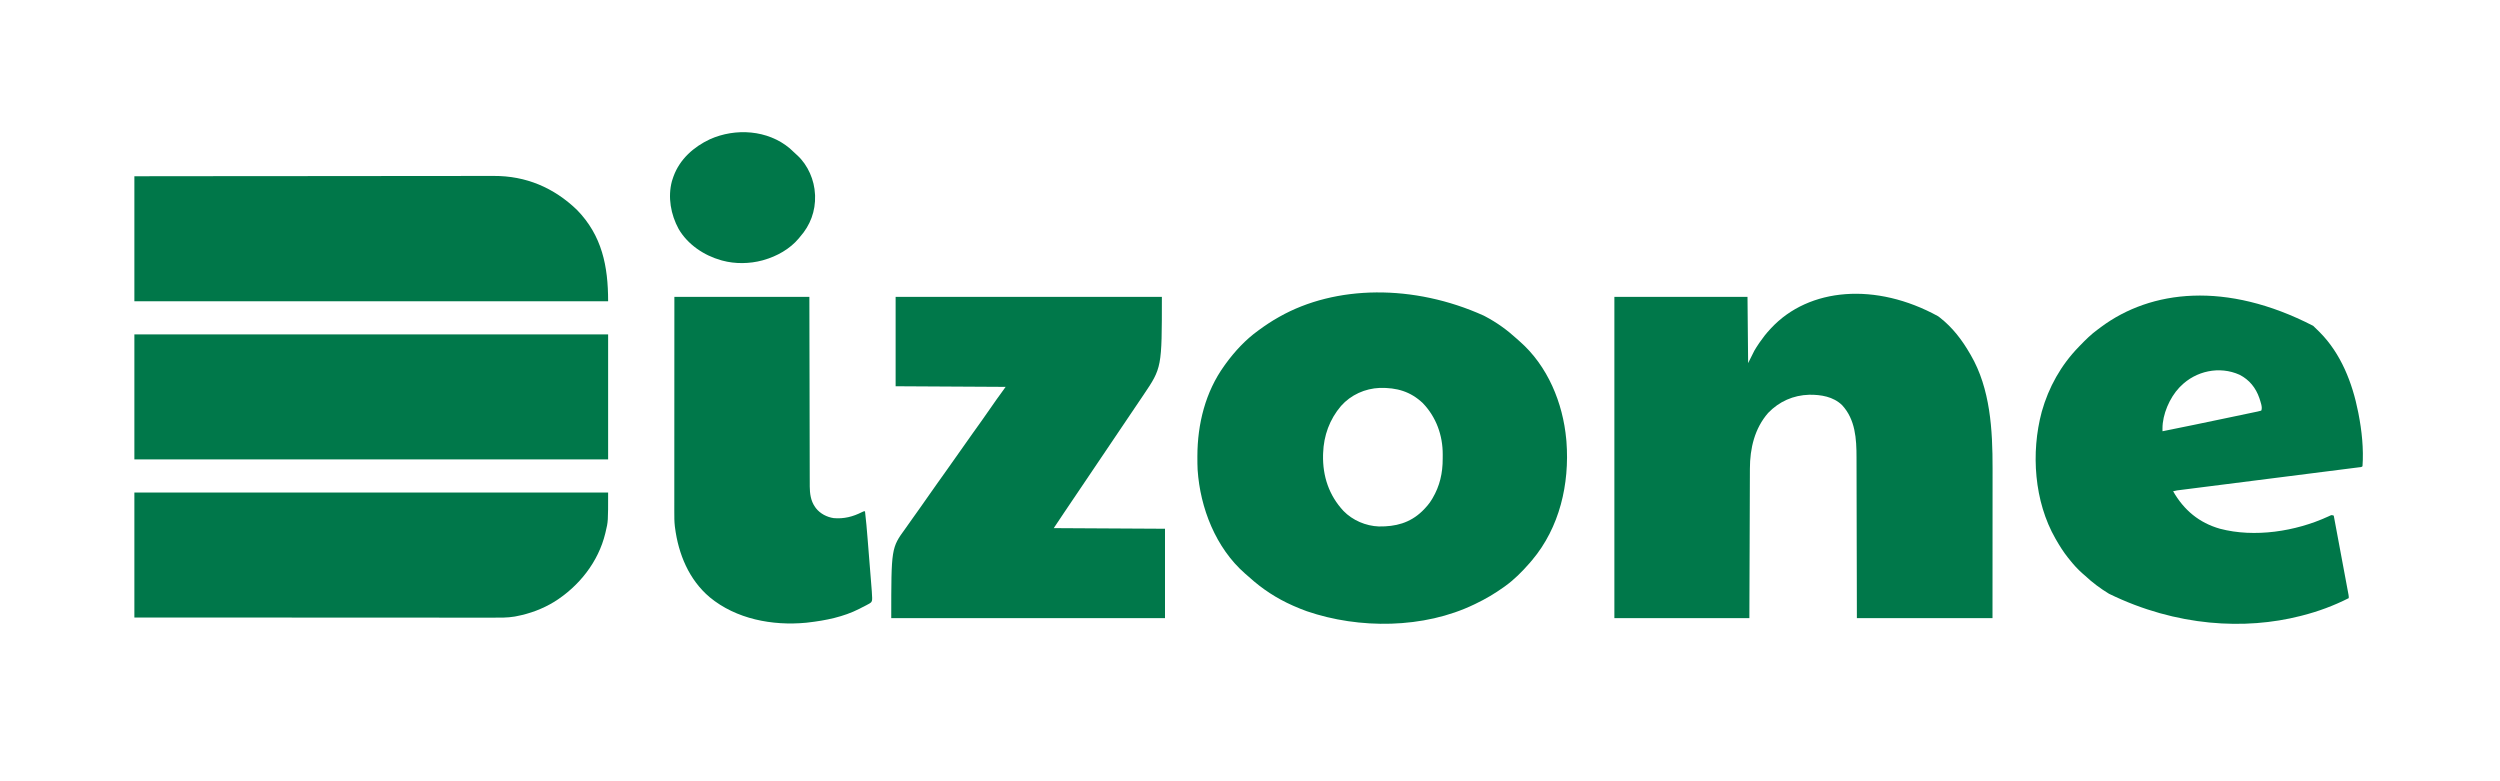
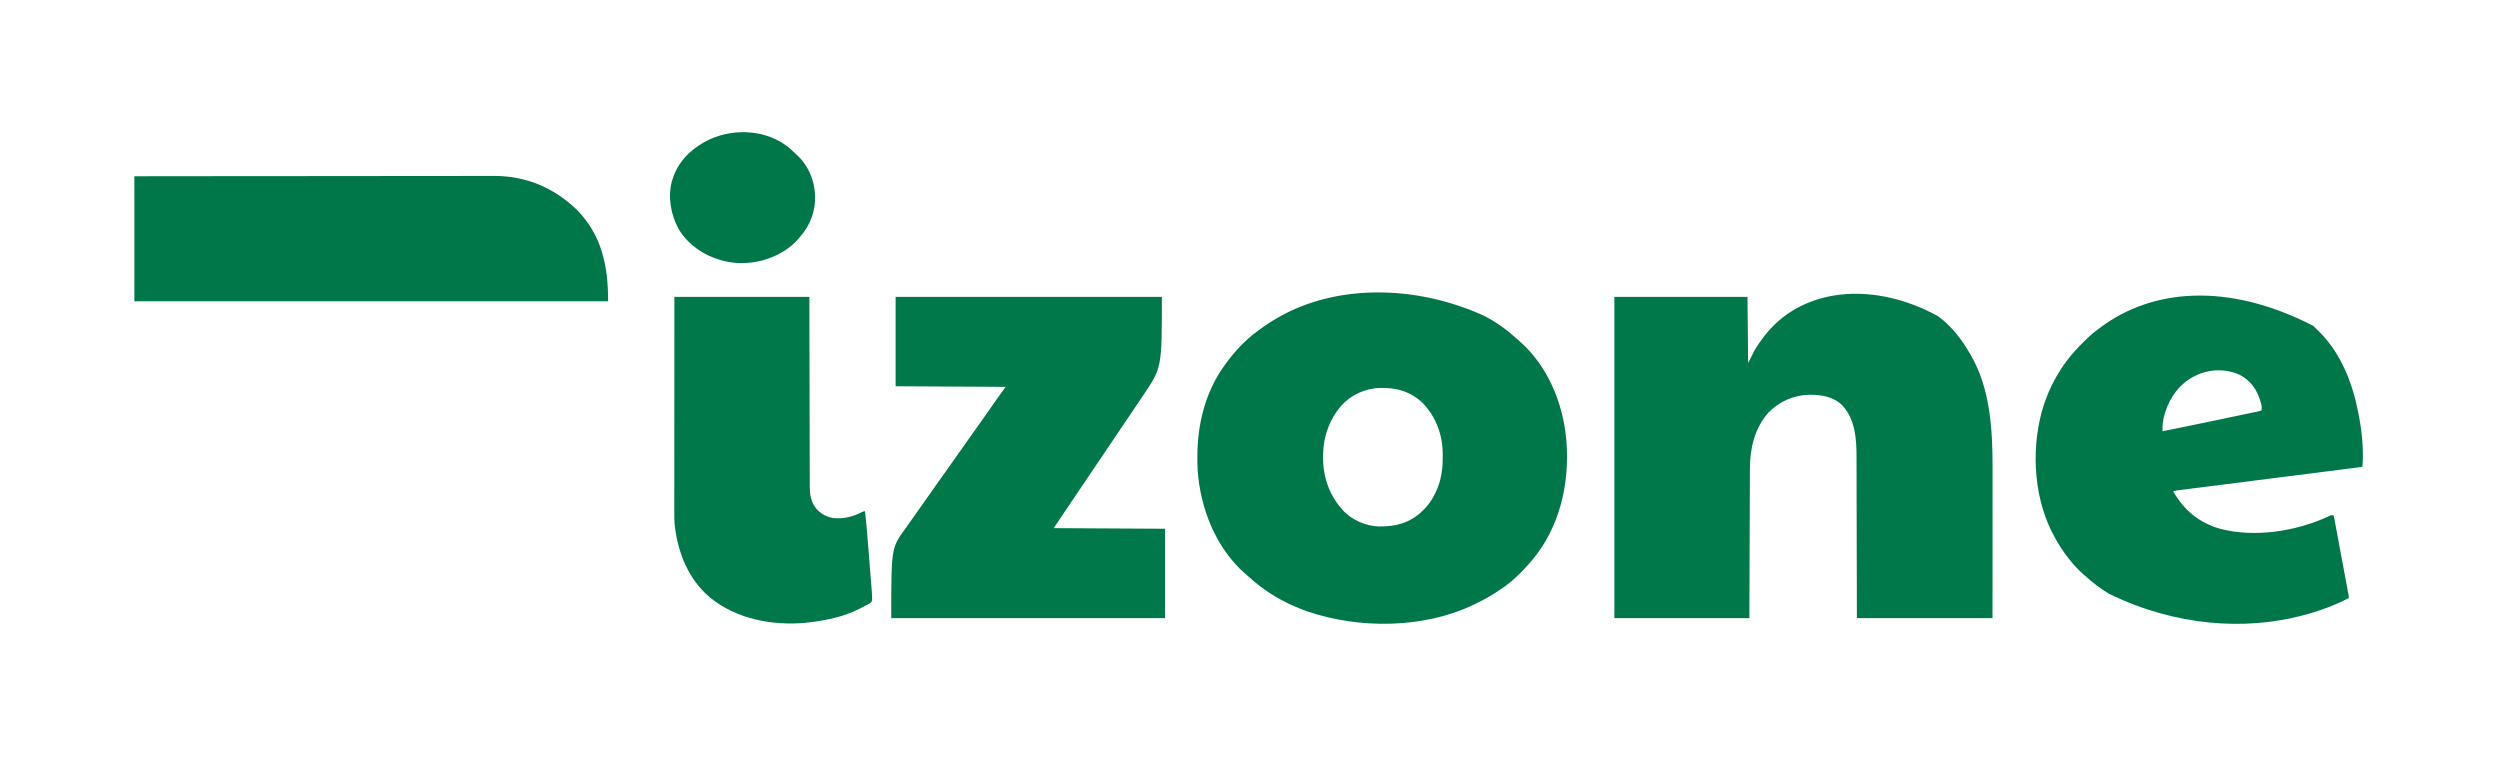
<svg xmlns="http://www.w3.org/2000/svg" width="4000" height="1250">
  <path d="M0 0 C0.907 0.683 1.815 1.366 2.75 2.07 C23.05 17.96 38.23 37.805 51 60 C51.364 60.62 51.729 61.24 52.104 61.879 C83.645 115.859 87.207 182.329 87.114 243.234 C87.113 245.868 87.113 248.502 87.114 251.137 C87.114 256.753 87.111 262.369 87.106 267.985 C87.098 276.104 87.095 284.224 87.094 292.343 C87.092 305.524 87.085 318.705 87.075 331.885 C87.066 344.671 87.059 357.458 87.055 370.244 C87.055 371.043 87.054 371.842 87.054 372.666 C87.052 378.918 87.05 385.171 87.048 391.424 C87.039 421.949 87.019 452.475 87 483 C15.39 483 -56.22 483 -130 483 C-130.037 462.959 -130.075 442.918 -130.113 422.27 C-130.144 409.559 -130.175 396.849 -130.209 384.139 C-130.227 377.458 -130.245 370.778 -130.262 364.097 C-130.266 362.842 -130.266 362.842 -130.269 361.561 C-130.304 348.085 -130.329 334.609 -130.35 321.133 C-130.372 307.28 -130.405 293.427 -130.449 279.574 C-130.475 271.042 -130.493 262.509 -130.499 253.976 C-130.505 248.108 -130.521 242.239 -130.546 236.37 C-130.56 232.995 -130.567 229.621 -130.565 226.246 C-130.551 196.32 -132.287 165.226 -153.73 142.137 C-167.899 128.512 -187.421 125.398 -206.253 125.595 C-231.629 126.296 -254.299 136.323 -271.938 154.637 C-293.697 179.57 -301.124 211.488 -301.158 243.934 C-301.163 244.965 -301.168 245.996 -301.173 247.059 C-301.188 250.476 -301.197 253.894 -301.205 257.312 C-301.215 259.776 -301.225 262.241 -301.235 264.706 C-301.257 269.993 -301.275 275.28 -301.291 280.568 C-301.314 288.212 -301.342 295.856 -301.371 303.501 C-301.419 315.906 -301.462 328.311 -301.503 340.717 C-301.542 352.76 -301.584 364.804 -301.628 376.848 C-301.63 377.599 -301.633 378.35 -301.636 379.124 C-301.658 384.999 -301.679 390.875 -301.701 396.75 C-301.807 425.5 -301.903 454.25 -302 483 C-373.28 483 -444.56 483 -518 483 C-518 313.38 -518 143.76 -518 -31 C-447.71 -31 -377.42 -31 -305 -31 C-304.67 3.98 -304.34 38.96 -304 75 C-300.7 68.4 -297.4 61.8 -294 55 C-291.745 51.241 -289.542 47.649 -287.062 44.062 C-286.169 42.751 -286.169 42.751 -285.257 41.413 C-280.266 34.188 -274.998 27.411 -269 21 C-268.426 20.378 -267.852 19.756 -267.26 19.116 C-206.541 -46.053 -99.347 -54.616 0 0 Z " fill="#00784A" transform="translate(3101,506)" />
  <path d="M0 0 C0.708 0.371 1.416 0.741 2.145 1.123 C20.537 10.787 37.168 22.707 52.504 36.727 C54.142 38.218 55.795 39.693 57.465 41.148 C102.237 80.333 126.713 139.638 132 198 C132.112 199.231 132.224 200.462 132.34 201.73 C137.453 269.322 121.472 338.963 77.145 391.52 C76.437 392.338 75.729 393.157 75 394 C74.364 394.746 73.729 395.493 73.074 396.262 C61.293 409.735 48.576 422.568 34 433 C33.369 433.454 32.738 433.908 32.087 434.376 C17.757 444.619 2.899 453.432 -13 461 C-13.733 461.356 -14.465 461.711 -15.22 462.078 C-95.774 501.014 -199.316 501.691 -283 473 C-289.772 470.577 -296.41 467.879 -303 465 C-304.16 464.496 -304.16 464.496 -305.343 463.982 C-331.183 452.618 -354.827 437.176 -375.645 418.133 C-377.663 416.305 -379.722 414.557 -381.812 412.812 C-428.747 371.745 -453.728 307.787 -457.808 246.76 C-458.143 240.195 -458.198 233.634 -458.188 227.062 C-458.187 226.346 -458.186 225.629 -458.186 224.89 C-458.069 173.424 -445.455 122.169 -415 80 C-414.274 78.982 -413.549 77.963 -412.801 76.914 C-398.26 57.022 -381.026 38.431 -361 24 C-360.338 23.515 -359.676 23.03 -358.994 22.53 C-349.319 15.451 -339.445 8.885 -329 3 C-328.318 2.611 -327.637 2.223 -326.935 1.822 C-237.189 -48.912 -112.24 -50.671 0 0 Z M-228.32 144.488 C-246.584 165.872 -256.083 191.866 -257 220 C-257.04 220.972 -257.08 221.944 -257.121 222.945 C-257.845 256.93 -247.682 287.547 -224.445 312.508 C-209.87 327.56 -188.646 336.57 -167.836 337.336 C-141.139 337.708 -118.288 331.872 -98.464 312.882 C-92.577 307.057 -87.22 301.165 -83 294 C-82.651 293.42 -82.303 292.84 -81.943 292.242 C-70.305 272.617 -65.618 251.69 -65.684 229 C-65.687 226.766 -65.664 224.534 -65.639 222.301 C-65.504 191.664 -76.033 162.456 -97.312 140.188 C-117.197 121.222 -139.373 115.082 -166.34 115.652 C-189.889 116.584 -212.554 126.715 -228.32 144.488 Z " fill="#007749" transform="translate(2374,505)" />
  <path d="M0 0 C3.046 2.835 6.012 5.742 8.948 8.691 C9.737 9.477 9.737 9.477 10.543 10.279 C44.467 44.376 62.774 91.282 71.948 137.691 C72.14 138.651 72.333 139.61 72.532 140.599 C77.856 167.696 80.939 197.051 78.948 224.691 C77.331 226.308 75.415 226.122 73.182 226.405 C72.144 226.539 71.107 226.673 70.037 226.81 C68.307 227.027 68.307 227.027 66.541 227.248 C65.326 227.403 64.111 227.558 62.859 227.718 C59.472 228.15 56.084 228.579 52.696 229.005 C49.048 229.466 45.401 229.931 41.753 230.396 C35.428 231.201 29.102 232.004 22.776 232.804 C13.625 233.962 4.474 235.125 -4.676 236.289 C-19.526 238.178 -34.377 240.064 -49.228 241.947 C-50.117 242.06 -51.007 242.173 -51.923 242.289 C-53.724 242.517 -55.524 242.746 -57.325 242.974 C-58.217 243.087 -59.11 243.201 -60.029 243.317 C-60.923 243.43 -61.816 243.544 -62.737 243.66 C-72.653 244.918 -82.57 246.177 -92.486 247.436 C-93.818 247.605 -93.818 247.605 -95.176 247.777 C-109.966 249.655 -124.756 251.534 -139.545 253.415 C-148.674 254.575 -157.803 255.734 -166.933 256.89 C-173.187 257.683 -179.442 258.477 -185.697 259.272 C-189.308 259.731 -192.919 260.189 -196.531 260.645 C-200.443 261.139 -204.354 261.637 -208.265 262.135 C-209.986 262.352 -209.986 262.352 -211.741 262.572 C-212.787 262.706 -213.832 262.84 -214.909 262.978 C-215.812 263.092 -216.716 263.207 -217.646 263.325 C-219.832 263.658 -221.92 264.113 -224.052 264.691 C-206.856 294.816 -182.504 315.177 -149.052 324.691 C-93.916 339.23 -28.042 328.97 23.285 305.448 C24.115 305.075 24.944 304.701 25.799 304.316 C26.529 303.979 27.26 303.641 28.012 303.293 C29.948 302.691 29.948 302.691 32.948 303.691 C36.08 320.458 39.209 337.226 42.335 353.995 C43.786 361.78 45.239 369.565 46.694 377.35 C47.961 384.134 49.227 390.919 50.491 397.704 C51.16 401.298 51.83 404.891 52.503 408.484 C53.253 412.492 53.999 416.5 54.744 420.509 C54.969 421.704 55.193 422.9 55.424 424.132 C55.626 425.221 55.828 426.311 56.036 427.433 C56.213 428.382 56.39 429.33 56.573 430.308 C56.948 432.691 56.948 432.691 56.948 435.691 C32.846 447.88 8.122 457.052 -18.052 463.691 C-19.425 464.045 -19.425 464.045 -20.826 464.405 C-108.086 486.568 -218.154 481.738 -326.677 428.691 C-340.406 420.312 -353.362 410.739 -365.052 399.691 C-366.422 398.498 -367.797 397.31 -369.177 396.129 C-376.981 389.295 -383.619 381.819 -390.052 373.691 C-390.847 372.714 -391.641 371.737 -392.459 370.73 C-399.503 361.88 -405.402 352.481 -411.052 342.691 C-411.454 342.001 -411.855 341.31 -412.268 340.598 C-446.372 281.163 -451.838 202.976 -434.24 137.441 C-423.227 98.241 -403.471 62.92 -375.052 33.691 C-374.392 33.005 -373.732 32.32 -373.052 31.613 C-364.15 22.393 -355.213 13.534 -344.832 5.988 C-342.968 4.629 -341.128 3.241 -339.287 1.852 C-259.523 -57.33 -139.562 -71.878 0 0 Z M-212.052 96.691 C-212.794 97.434 -213.535 98.176 -214.299 98.941 C-229.639 115.209 -241.196 141.813 -241.075 164.379 C-241.072 165.188 -241.069 165.996 -241.065 166.828 C-241.061 167.443 -241.057 168.058 -241.052 168.691 C-206.969 161.882 -172.944 154.788 -138.93 147.638 C-134.123 146.628 -129.314 145.622 -124.505 144.619 C-118.752 143.419 -113.001 142.211 -107.251 140.997 C-105.093 140.542 -102.933 140.091 -100.774 139.642 C-97.799 139.024 -94.827 138.395 -91.856 137.763 C-90.972 137.582 -90.088 137.401 -89.177 137.214 C-87.12 136.771 -85.083 136.24 -83.052 135.691 C-80.51 130.607 -84.48 120.981 -86.052 115.691 C-91.775 99.141 -102.08 86.295 -117.853 78.266 C-149.861 63.894 -187.744 72.068 -212.052 96.691 Z " fill="#007749" transform="translate(3701.052,521.309)" />
  <path d="M0 0 C140.58 0 281.16 0 426 0 C426 113.354 426 113.354 396.312 157.312 C395.064 159.163 393.815 161.013 392.566 162.863 C389.989 166.682 387.412 170.5 384.834 174.319 C379.32 182.488 373.81 190.66 368.299 198.832 C365.283 203.305 362.267 207.777 359.25 212.25 C358.042 214.042 356.833 215.833 355.625 217.625 C343.542 235.542 331.458 253.458 319.375 271.375 C318.777 272.262 318.179 273.148 317.563 274.062 C316.354 275.855 315.144 277.648 313.935 279.441 C310.927 283.901 307.92 288.36 304.912 292.82 C299.319 301.115 293.724 309.409 288.128 317.702 C285.523 321.561 282.919 325.421 280.315 329.28 C279.09 331.096 277.864 332.912 276.639 334.727 C274.924 337.267 273.21 339.807 271.496 342.348 C271.016 343.059 270.536 343.77 270.041 344.502 C264.325 352.978 258.671 361.494 253 370 C311.74 370.33 370.48 370.66 431 371 C431 418.19 431 465.38 431 514 C286.46 514 141.92 514 -7 514 C-7 401.751 -7 401.751 15.684 370.598 C19.18 365.772 22.594 360.89 26 356 C30.459 349.599 34.973 343.245 39.562 336.938 C43.981 330.861 48.28 324.716 52.5 318.5 C57.282 311.457 62.188 304.518 67.193 297.631 C72.37 290.506 77.45 283.313 82.516 276.109 C85.006 272.57 87.504 269.035 90 265.5 C91 264.083 92 262.667 93 261.25 C99 252.75 105 244.25 111 235.75 C111.742 234.698 111.742 234.698 112.5 233.625 C113.5 232.208 114.501 230.79 115.502 229.373 C117.993 225.846 120.481 222.317 122.965 218.785 C128.072 211.528 133.22 204.304 138.438 197.125 C143.457 190.212 148.31 183.2 153.107 176.132 C158.4 168.359 163.899 160.739 169.445 153.146 C171.646 150.108 173.82 147.052 176 144 C117.92 143.67 59.84 143.34 0 143 C0 95.81 0 48.62 0 0 Z " fill="#00784A" transform="translate(1433,475)" />
-   <path d="M0 0 C250.14 0 500.28 0 758 0 C758 66 758 132 758 200 C507.86 200 257.72 200 0 200 C0 134 0 68 0 0 Z " fill="#00784A" transform="translate(215,535)" />
-   <path d="M0 0 C250.14 0 500.28 0 758 0 C758 46.454 758 46.454 754 63 C753.823 63.757 753.647 64.515 753.465 65.295 C742.475 110.995 711.362 150.147 671.959 174.805 C653.087 186.317 632.704 193.882 611 198 C609.655 198.261 609.655 198.261 608.283 198.527 C596.446 200.523 584.621 200.272 572.652 200.241 C570.177 200.241 567.703 200.243 565.228 200.246 C559.865 200.249 554.501 200.247 549.138 200.238 C541.163 200.226 533.188 200.226 525.213 200.227 C511.794 200.23 498.376 200.223 484.958 200.211 C471.678 200.2 458.399 200.192 445.119 200.19 C444.292 200.19 443.466 200.189 442.614 200.189 C438.415 200.189 434.217 200.188 430.018 200.187 C400.305 200.183 370.591 200.17 340.878 200.151 C312.018 200.133 283.157 200.118 254.297 200.11 C253.407 200.11 252.517 200.109 251.6 200.109 C242.66 200.106 233.721 200.104 224.782 200.101 C206.573 200.096 188.364 200.091 170.156 200.085 C168.9 200.084 168.9 200.084 167.619 200.084 C141.967 200.075 116.315 200.065 90.663 200.051 C89.935 200.051 89.207 200.051 88.457 200.05 C58.971 200.035 29.486 200.017 0 200 C0 134 0 68 0 0 Z " fill="#00774A" transform="translate(215,788)" />
  <path d="M0 0 C69.037 -0.081 69.037 -0.081 90.406 -0.103 C91.169 -0.103 91.931 -0.104 92.716 -0.105 C118.388 -0.132 144.06 -0.153 169.732 -0.169 C170.57 -0.17 171.409 -0.17 172.272 -0.171 C190.494 -0.183 208.716 -0.194 226.937 -0.204 C235.874 -0.209 244.811 -0.214 253.748 -0.22 C255.081 -0.221 255.081 -0.221 256.442 -0.221 C285.23 -0.238 314.018 -0.268 342.806 -0.305 C372.406 -0.343 402.007 -0.368 431.607 -0.376 C435.795 -0.377 439.983 -0.378 444.17 -0.38 C444.994 -0.38 445.819 -0.38 446.668 -0.38 C459.896 -0.385 473.125 -0.404 486.354 -0.427 C499.675 -0.451 512.997 -0.46 526.319 -0.454 C534.219 -0.451 542.119 -0.459 550.02 -0.483 C555.943 -0.5 561.866 -0.496 567.79 -0.484 C570.169 -0.482 572.547 -0.487 574.926 -0.5 C626.496 -0.758 671.213 18.244 708.188 53.875 C748.217 94.953 758 143.766 758 200 C507.86 200 257.72 200 0 200 C0 134 0 68 0 0 Z " fill="#007749" transform="translate(215,282)" />
  <path d="M0 0 C71.28 0 142.56 0 216 0 C216.037 22.432 216.075 44.865 216.113 67.977 C216.144 82.177 216.175 96.378 216.209 110.578 C216.227 118.038 216.245 125.499 216.262 132.959 C216.266 134.361 216.266 134.361 216.269 135.792 C216.304 150.87 216.329 165.947 216.35 181.025 C216.372 196.508 216.405 211.992 216.449 227.475 C216.475 237.023 216.493 246.57 216.499 256.118 C216.505 262.673 216.521 269.227 216.546 275.782 C216.56 279.559 216.569 283.336 216.565 287.113 C216.561 291.22 216.58 295.327 216.601 299.434 C216.596 300.611 216.592 301.788 216.587 303.001 C216.685 314.634 218.148 326.313 225 336 C225.481 336.686 225.962 337.372 226.457 338.078 C233.362 346.881 244.002 352.409 255 354 C271.302 355.396 285.645 351.74 300.121 344.391 C303 343 303 343 305 343 C306.751 357.645 307.992 372.318 309.164 387.02 C309.363 389.496 309.562 391.973 309.761 394.449 C310.175 399.607 310.586 404.765 310.996 409.923 C311.52 416.504 312.051 423.084 312.583 429.665 C312.995 434.767 313.402 439.869 313.808 444.971 C314.002 447.397 314.197 449.823 314.394 452.249 C317.092 485.514 317.092 485.514 314.65 488.838 C312.886 490.359 311.159 491.3 309.062 492.312 C308.34 492.708 307.617 493.104 306.872 493.511 C304.605 494.729 302.31 495.867 300 497 C298.629 497.715 297.26 498.431 295.891 499.148 C270.629 512.015 241.975 517.816 214 521 C212.851 521.131 211.703 521.263 210.52 521.398 C156.679 526.448 98.916 515.543 56.599 480.633 C23.339 452.563 6.48 411.54 1 369 C0.912 368.317 0.823 367.634 0.732 366.93 C-0.136 359.344 -0.137 351.794 -0.12 344.168 C-0.121 342.679 -0.122 341.19 -0.123 339.7 C-0.125 335.63 -0.121 331.559 -0.116 327.488 C-0.112 323.09 -0.113 318.692 -0.114 314.295 C-0.114 306.682 -0.111 299.07 -0.106 291.457 C-0.098 280.451 -0.095 269.445 -0.094 258.439 C-0.092 240.581 -0.085 222.722 -0.075 204.864 C-0.066 187.52 -0.059 170.176 -0.055 152.832 C-0.055 151.751 -0.054 150.671 -0.054 149.557 C-0.052 141.106 -0.05 132.655 -0.048 124.203 C-0.039 82.802 -0.019 41.401 0 0 Z " fill="#00784A" transform="translate(1079,475)" />
  <path d="M0 0 C3.583 3.124 7.014 6.392 10.437 9.689 C11.083 10.272 11.729 10.855 12.394 11.455 C29.213 27.053 39.505 50.914 40.437 73.689 C40.477 74.352 40.517 75.015 40.558 75.697 C41.361 100.552 32.857 123.224 16.437 141.689 C15.774 142.507 15.112 143.324 14.429 144.166 C0.332 161.051 -20.603 172.738 -41.563 178.689 C-42.299 178.9 -43.035 179.11 -43.793 179.327 C-63.97 184.809 -87.327 185.201 -107.563 179.689 C-108.279 179.496 -108.995 179.303 -109.733 179.104 C-137.114 171.421 -163.173 153.998 -177.704 129.088 C-190.275 106.111 -195.376 78.194 -188.465 52.445 C-187.881 50.505 -187.241 48.598 -186.563 46.689 C-186.327 46.021 -186.091 45.352 -185.848 44.663 C-175.804 17.303 -153.654 -2.316 -127.731 -14.494 C-86.711 -32.867 -35.236 -29.545 0 0 Z " fill="#007749" transform="translate(1263.563,237.311)" />
</svg>